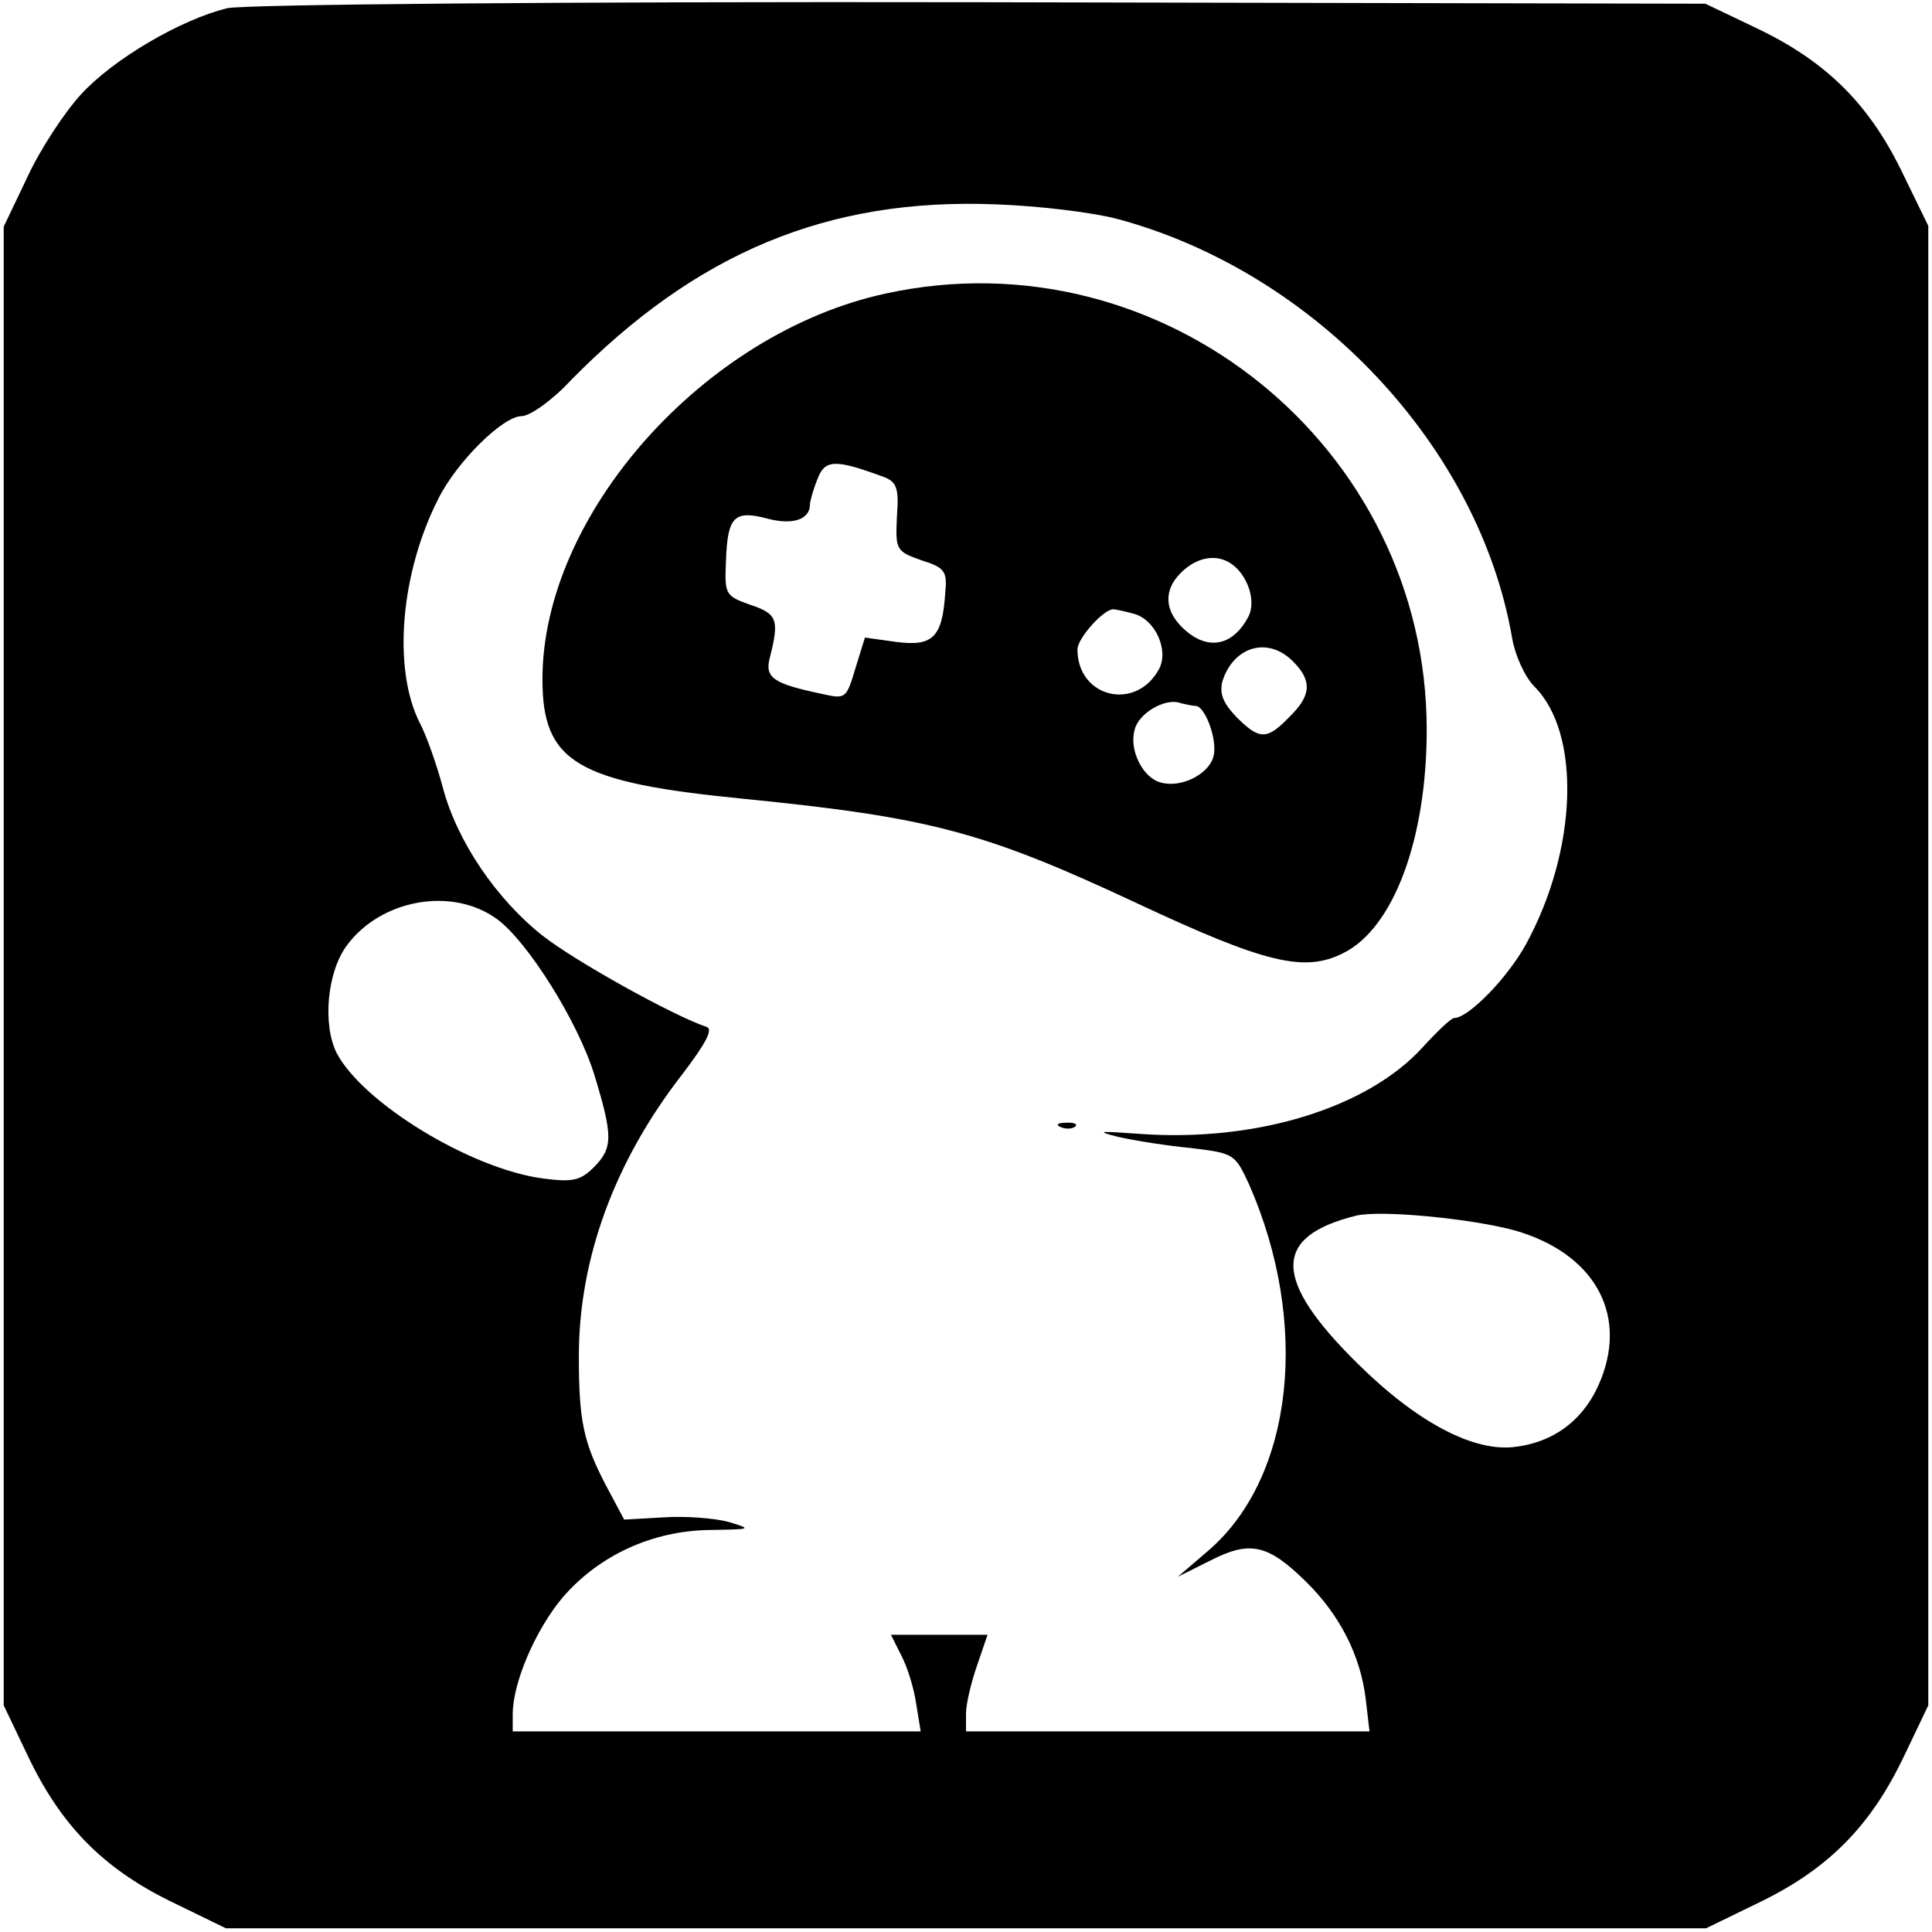
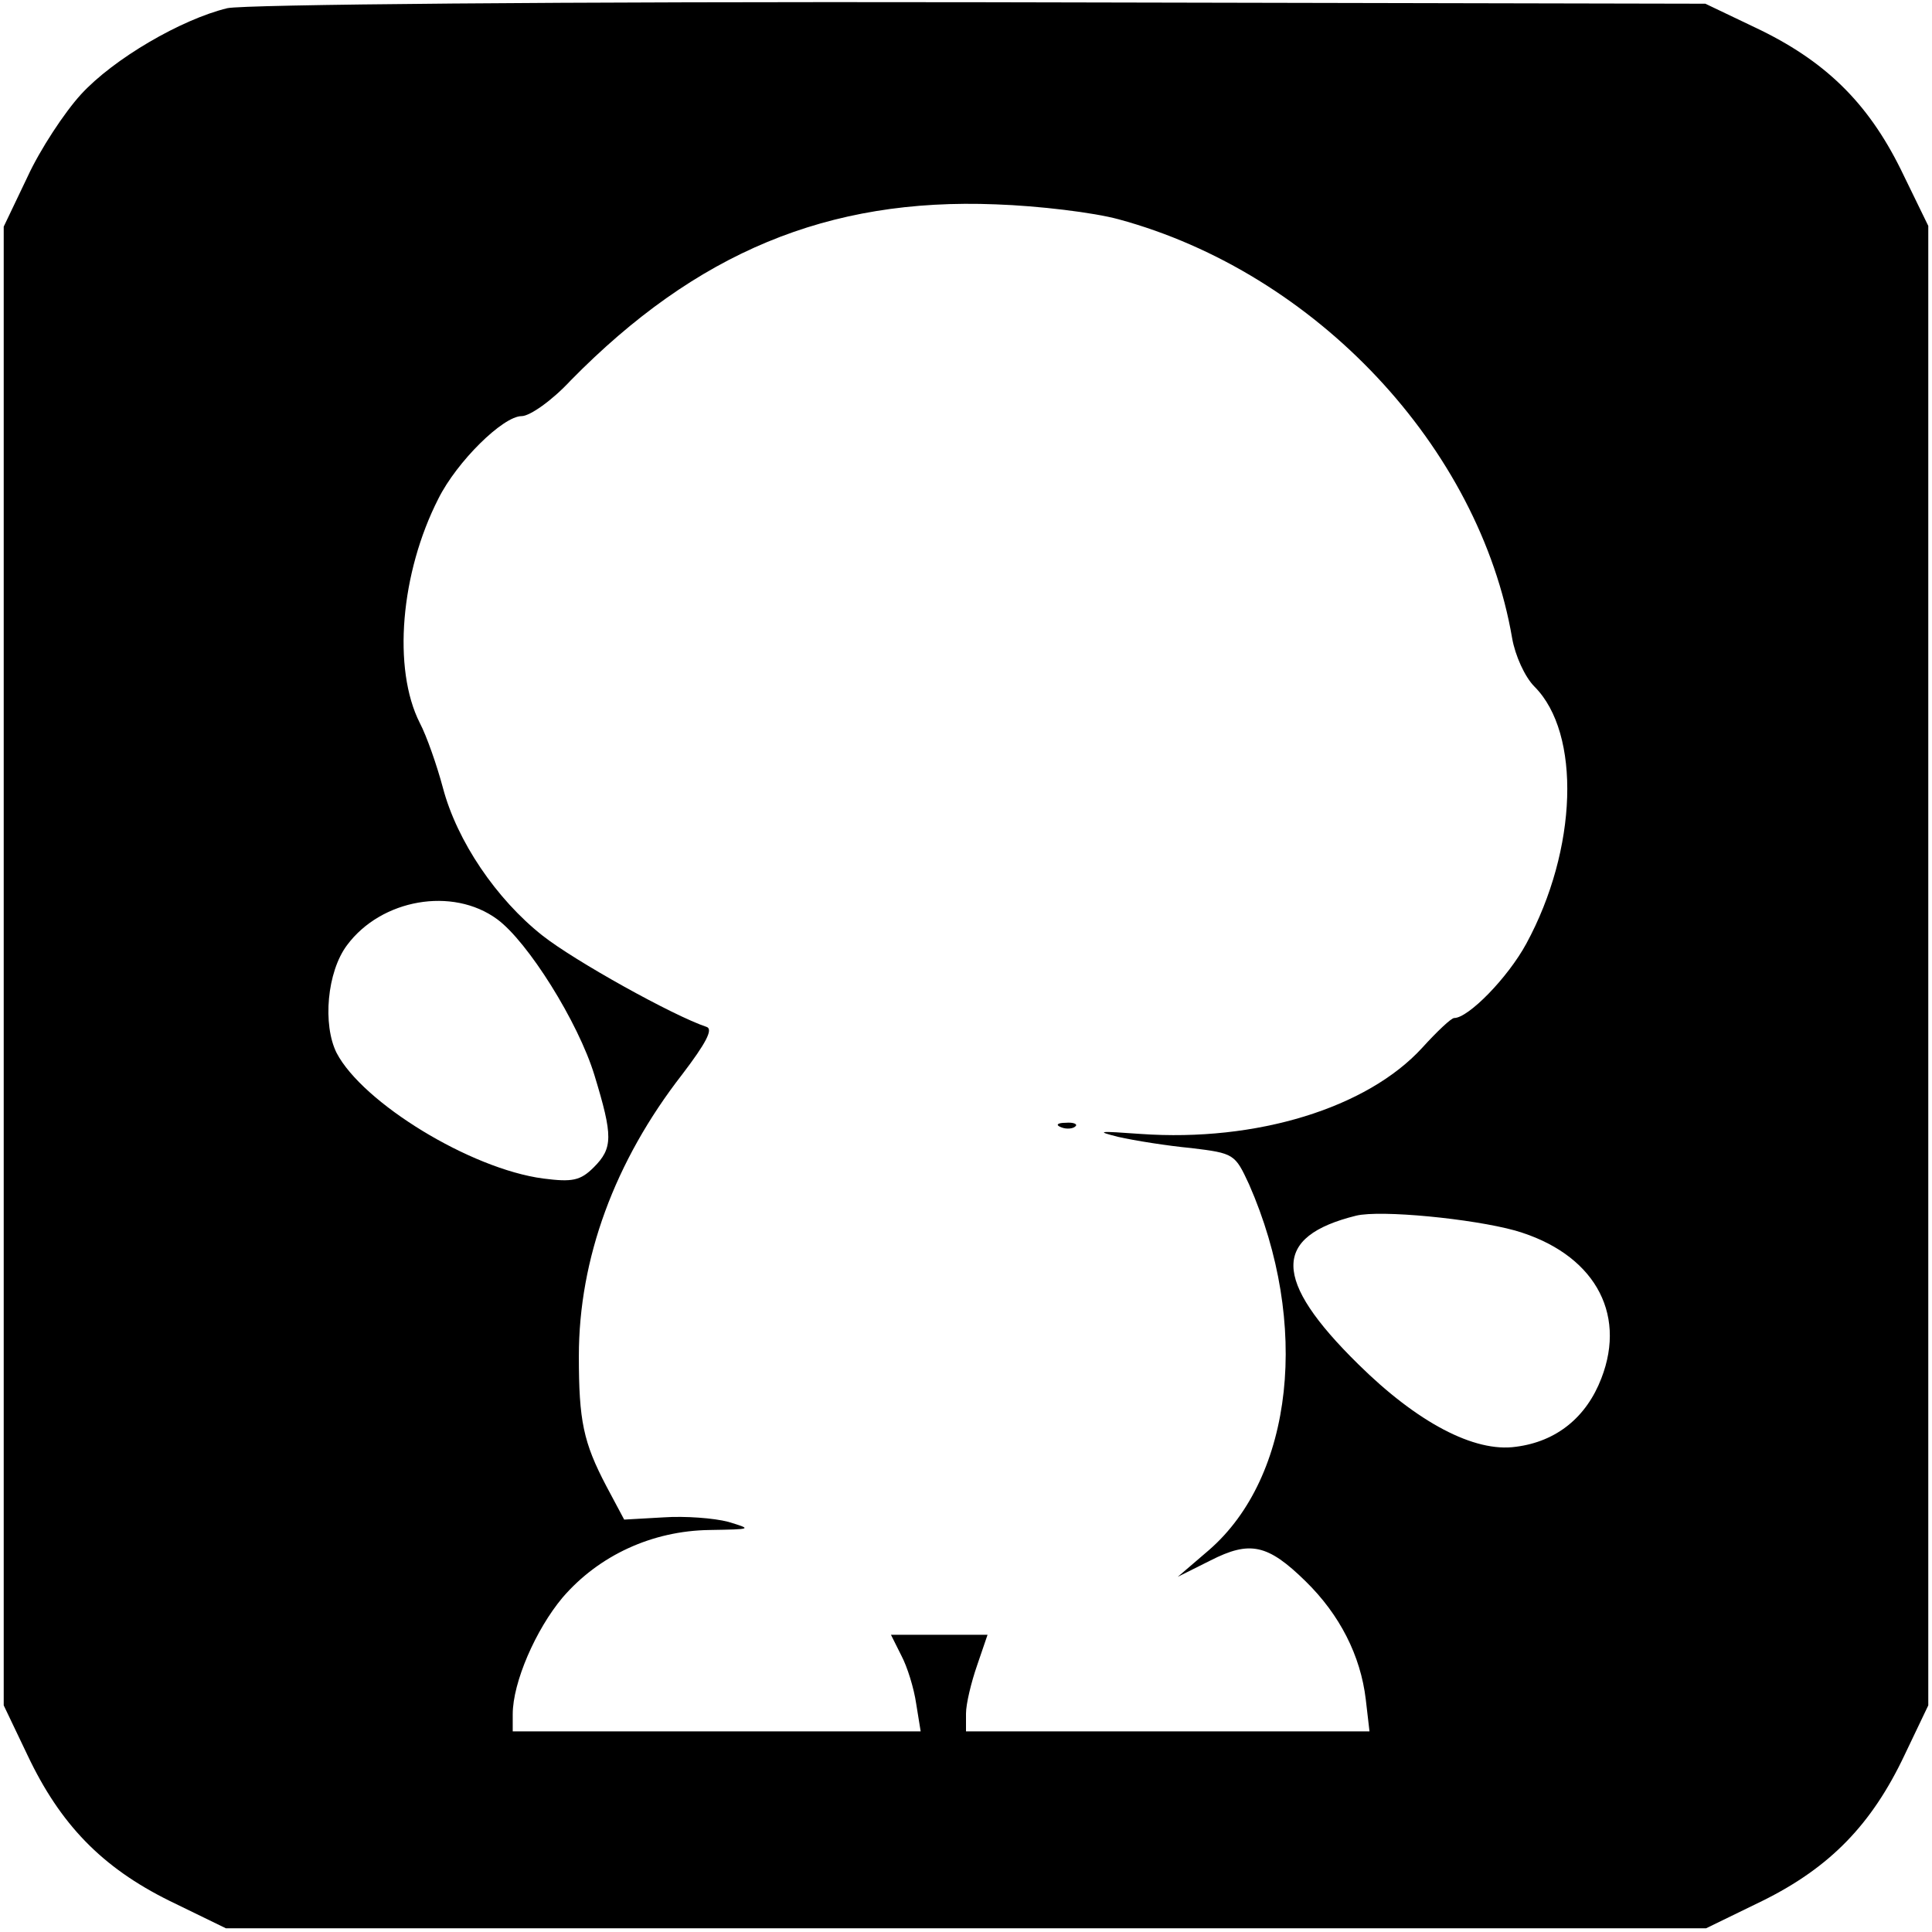
<svg xmlns="http://www.w3.org/2000/svg" version="1.0" width="260pt" height="260pt" viewBox="0 0 260 260" preserveAspectRatio="xMidYMid meet">
  <g transform="translate(0,260) scale(0.1,-0.1)" fill="#000000" stroke="none">
    <path d="M306 2589 c-62 -15 -153 -68 -197 -116 -22 -24 -55 -74 -72 -111 l-32 -67 0 -995 0 -995 32 -67 c44 -93 100 -151 191 -196 l76 -37 996 0 996 0 76 37 c91 45 147 103 191 196 l32 67 0 996 0 995 -37 76 c-45 91 -103 147 -196 191 l-67 32 -975 2 c-568 1 -991 -3 -1014 -8z m1199 -284 c266 -72 486 -307 530 -564 4 -23 17 -52 30 -65 63 -63 58 -219 -11 -346 -25 -46 -78 -100 -97 -100 -4 0 -23 -18 -43 -40 -74 -81 -223 -127 -379 -116 -56 4 -62 4 -30 -4 22 -5 66 -12 98 -15 58 -7 59 -8 78 -49 82 -187 60 -393 -54 -492 l-42 -36 44 22 c53 27 77 22 128 -28 46 -45 74 -100 81 -159 l5 -43 -272 0 -271 0 0 24 c0 13 7 42 15 65 l14 41 -65 0 -65 0 14 -28 c8 -15 17 -44 20 -65 l6 -37 -275 0 -274 0 0 23 c0 43 31 114 67 157 49 57 121 90 198 91 57 1 58 1 25 11 -19 5 -58 8 -87 6 l-53 -3 -24 45 c-31 59 -37 88 -37 175 0 131 48 262 139 379 32 42 42 61 33 64 -45 15 -178 89 -221 123 -62 49 -115 127 -134 199 -8 30 -22 70 -31 87 -37 73 -26 202 25 302 25 50 87 111 112 111 11 0 41 21 66 48 169 172 346 246 572 237 58 -2 132 -11 165 -20z m-836 -942 c41 -30 109 -138 131 -210 25 -82 25 -98 -1 -124 -18 -18 -29 -20 -68 -15 -98 13 -243 102 -278 169 -19 38 -13 109 14 145 46 62 142 79 202 35z m1370 -419 c104 -30 151 -109 116 -199 -20 -52 -60 -85 -115 -92 -56 -8 -133 33 -212 111 -116 114 -116 172 -3 200 33 8 156 -4 214 -20z" />
-     <path d="M1192 2205 c-245 -53 -462 -298 -462 -519 0 -112 46 -139 271 -161 250 -25 323 -44 530 -141 171 -80 224 -93 276 -67 68 33 113 153 113 301 0 381 -356 668 -728 587z m-5 -246 c20 -7 23 -15 20 -55 -2 -44 -1 -46 33 -58 32 -10 35 -15 32 -45 -4 -59 -17 -71 -65 -65 l-43 6 -13 -42 c-12 -40 -13 -41 -44 -34 -67 14 -78 22 -71 49 13 51 10 59 -26 71 -34 12 -35 14 -33 59 2 60 11 69 56 57 34 -9 57 -1 57 19 0 4 4 19 10 34 10 27 24 27 87 4z m469 -117 c23 -15 35 -51 24 -72 -19 -36 -49 -45 -79 -23 -33 25 -38 56 -12 82 21 21 47 26 67 13z m-130 -68 c29 -8 47 -49 34 -74 -31 -58 -110 -39 -110 26 0 15 35 54 48 54 4 0 17 -3 28 -6z m214 -64 c26 -26 25 -46 -5 -75 -30 -31 -40 -31 -71 0 -18 19 -23 31 -19 48 15 47 61 61 95 27z m-131 -60 c13 0 30 -47 24 -68 -6 -24 -44 -43 -71 -35 -24 6 -43 44 -35 71 5 22 41 43 61 36 8 -2 17 -4 21 -4z" />
    <path d="M1428 1083 c7 -3 16 -2 19 1 4 3 -2 6 -13 5 -11 0 -14 -3 -6 -6z" />
  </g>
</svg>